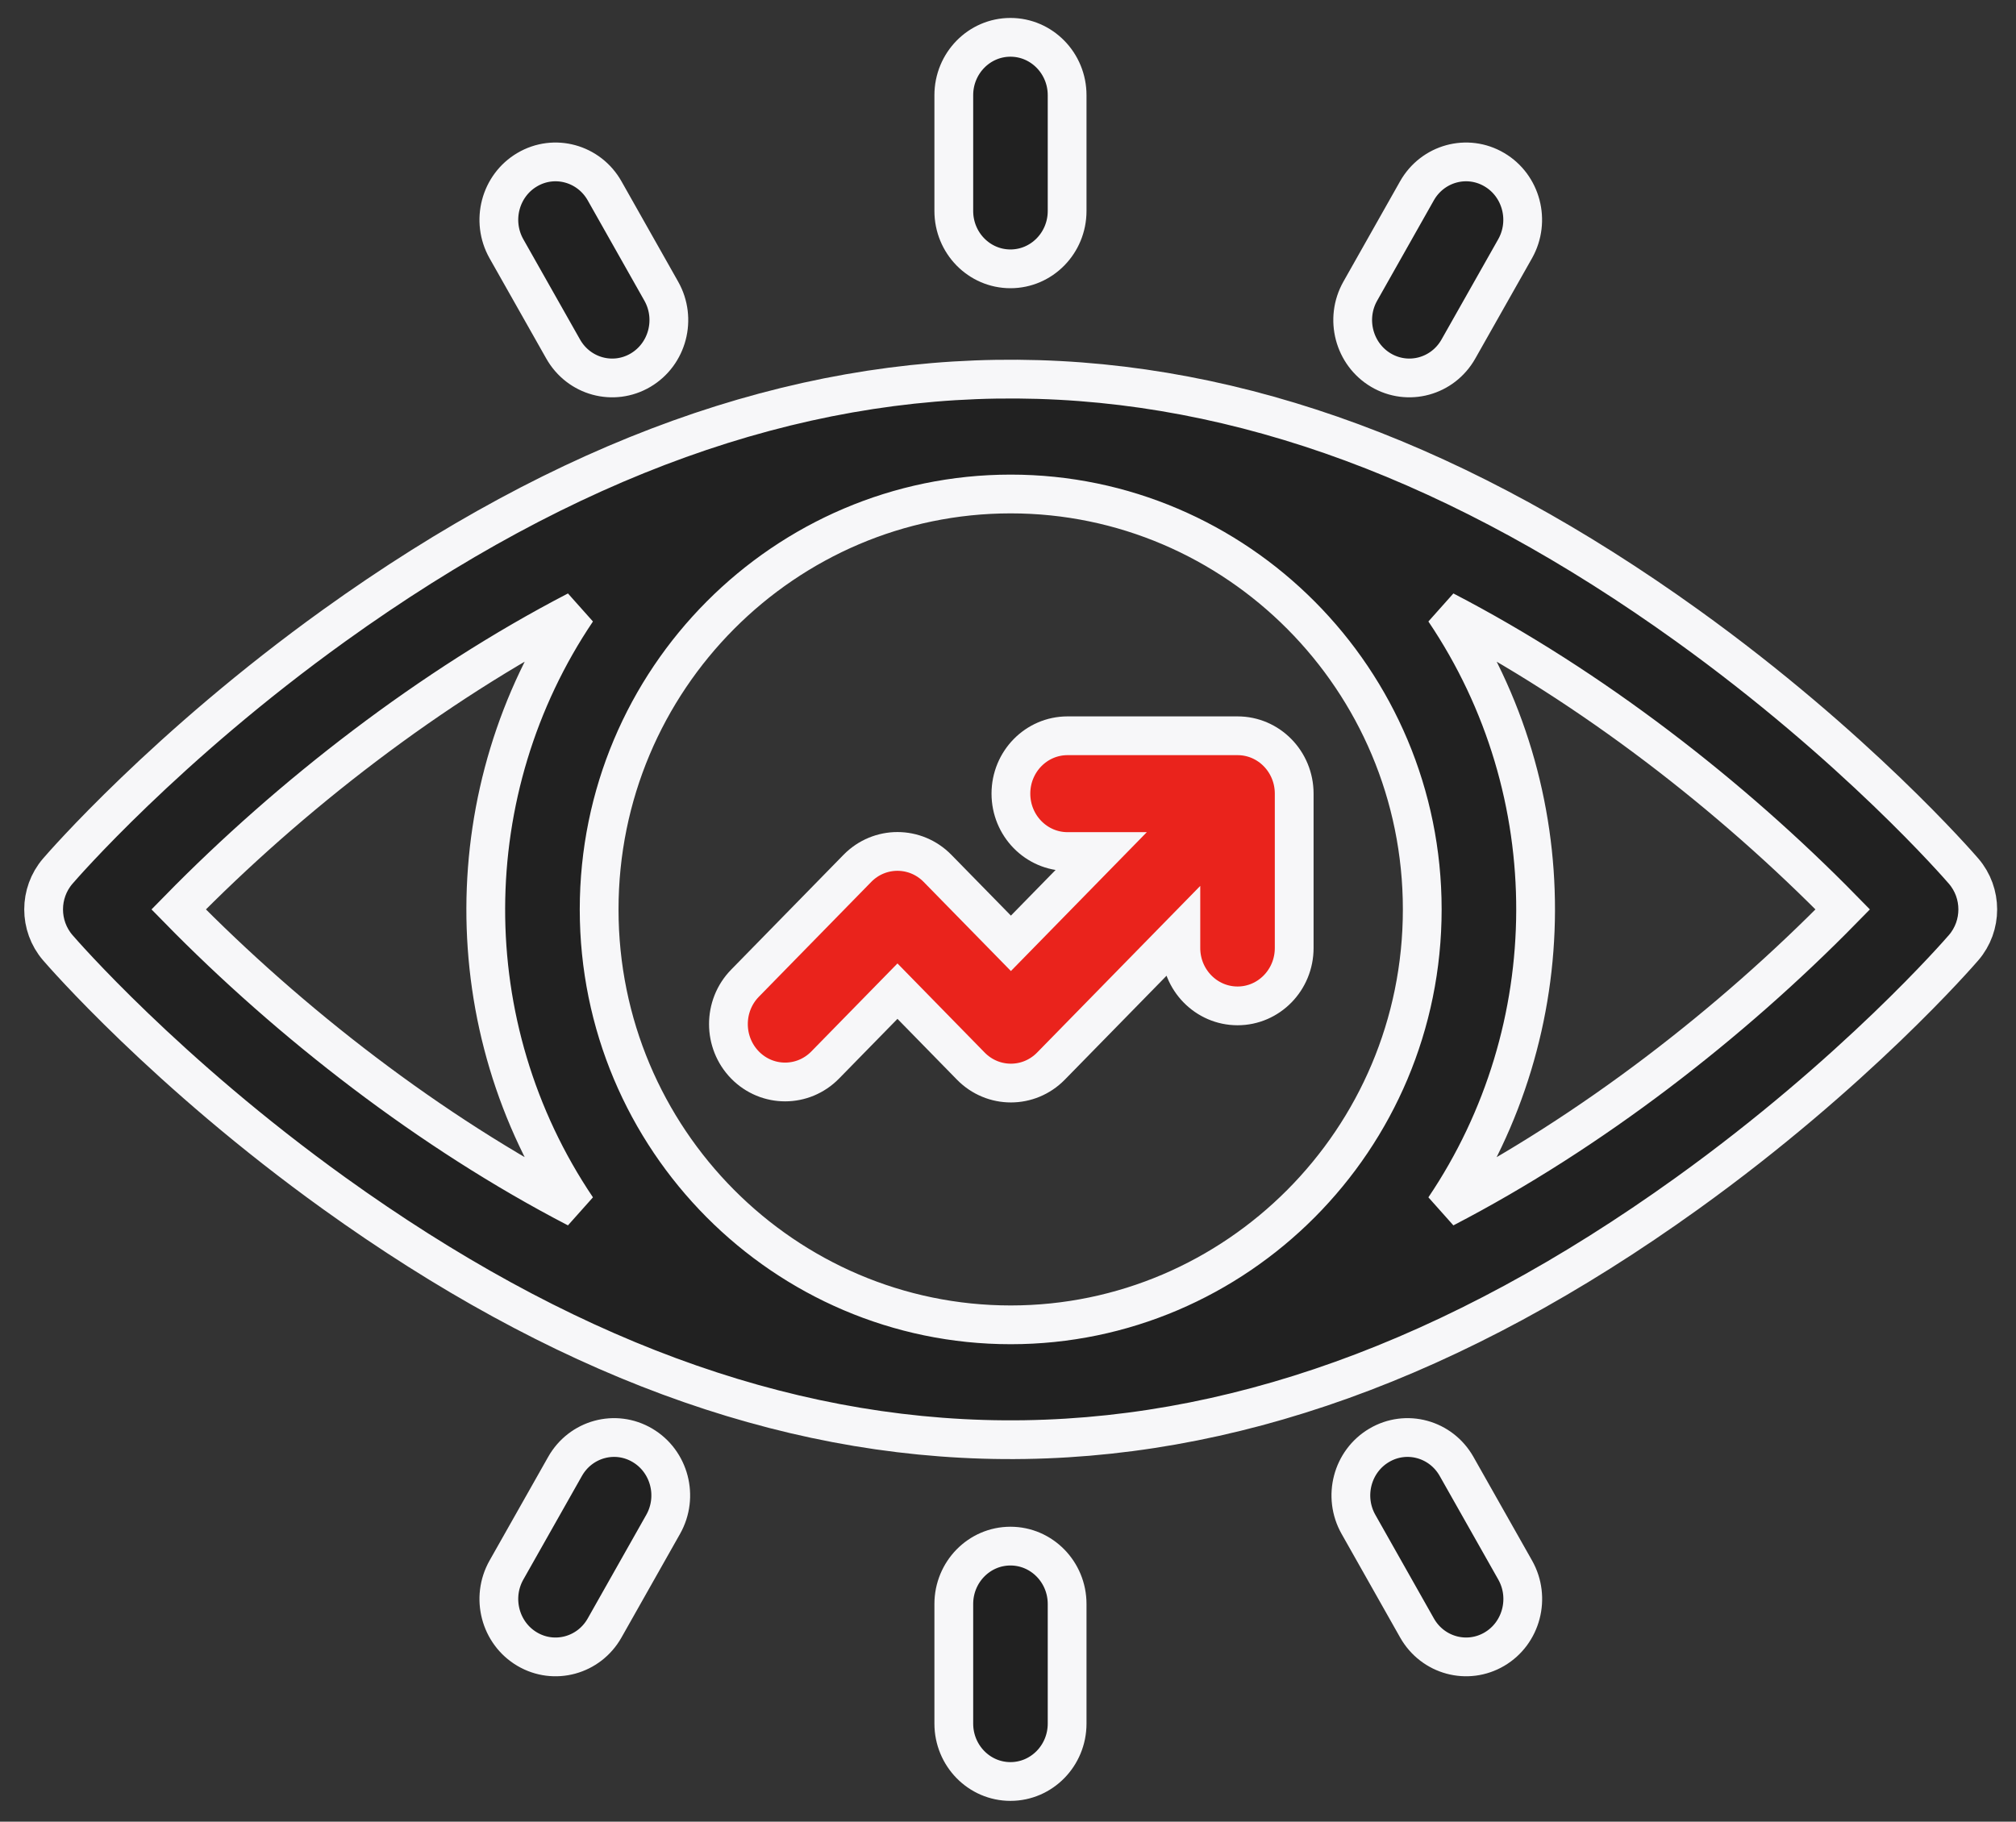
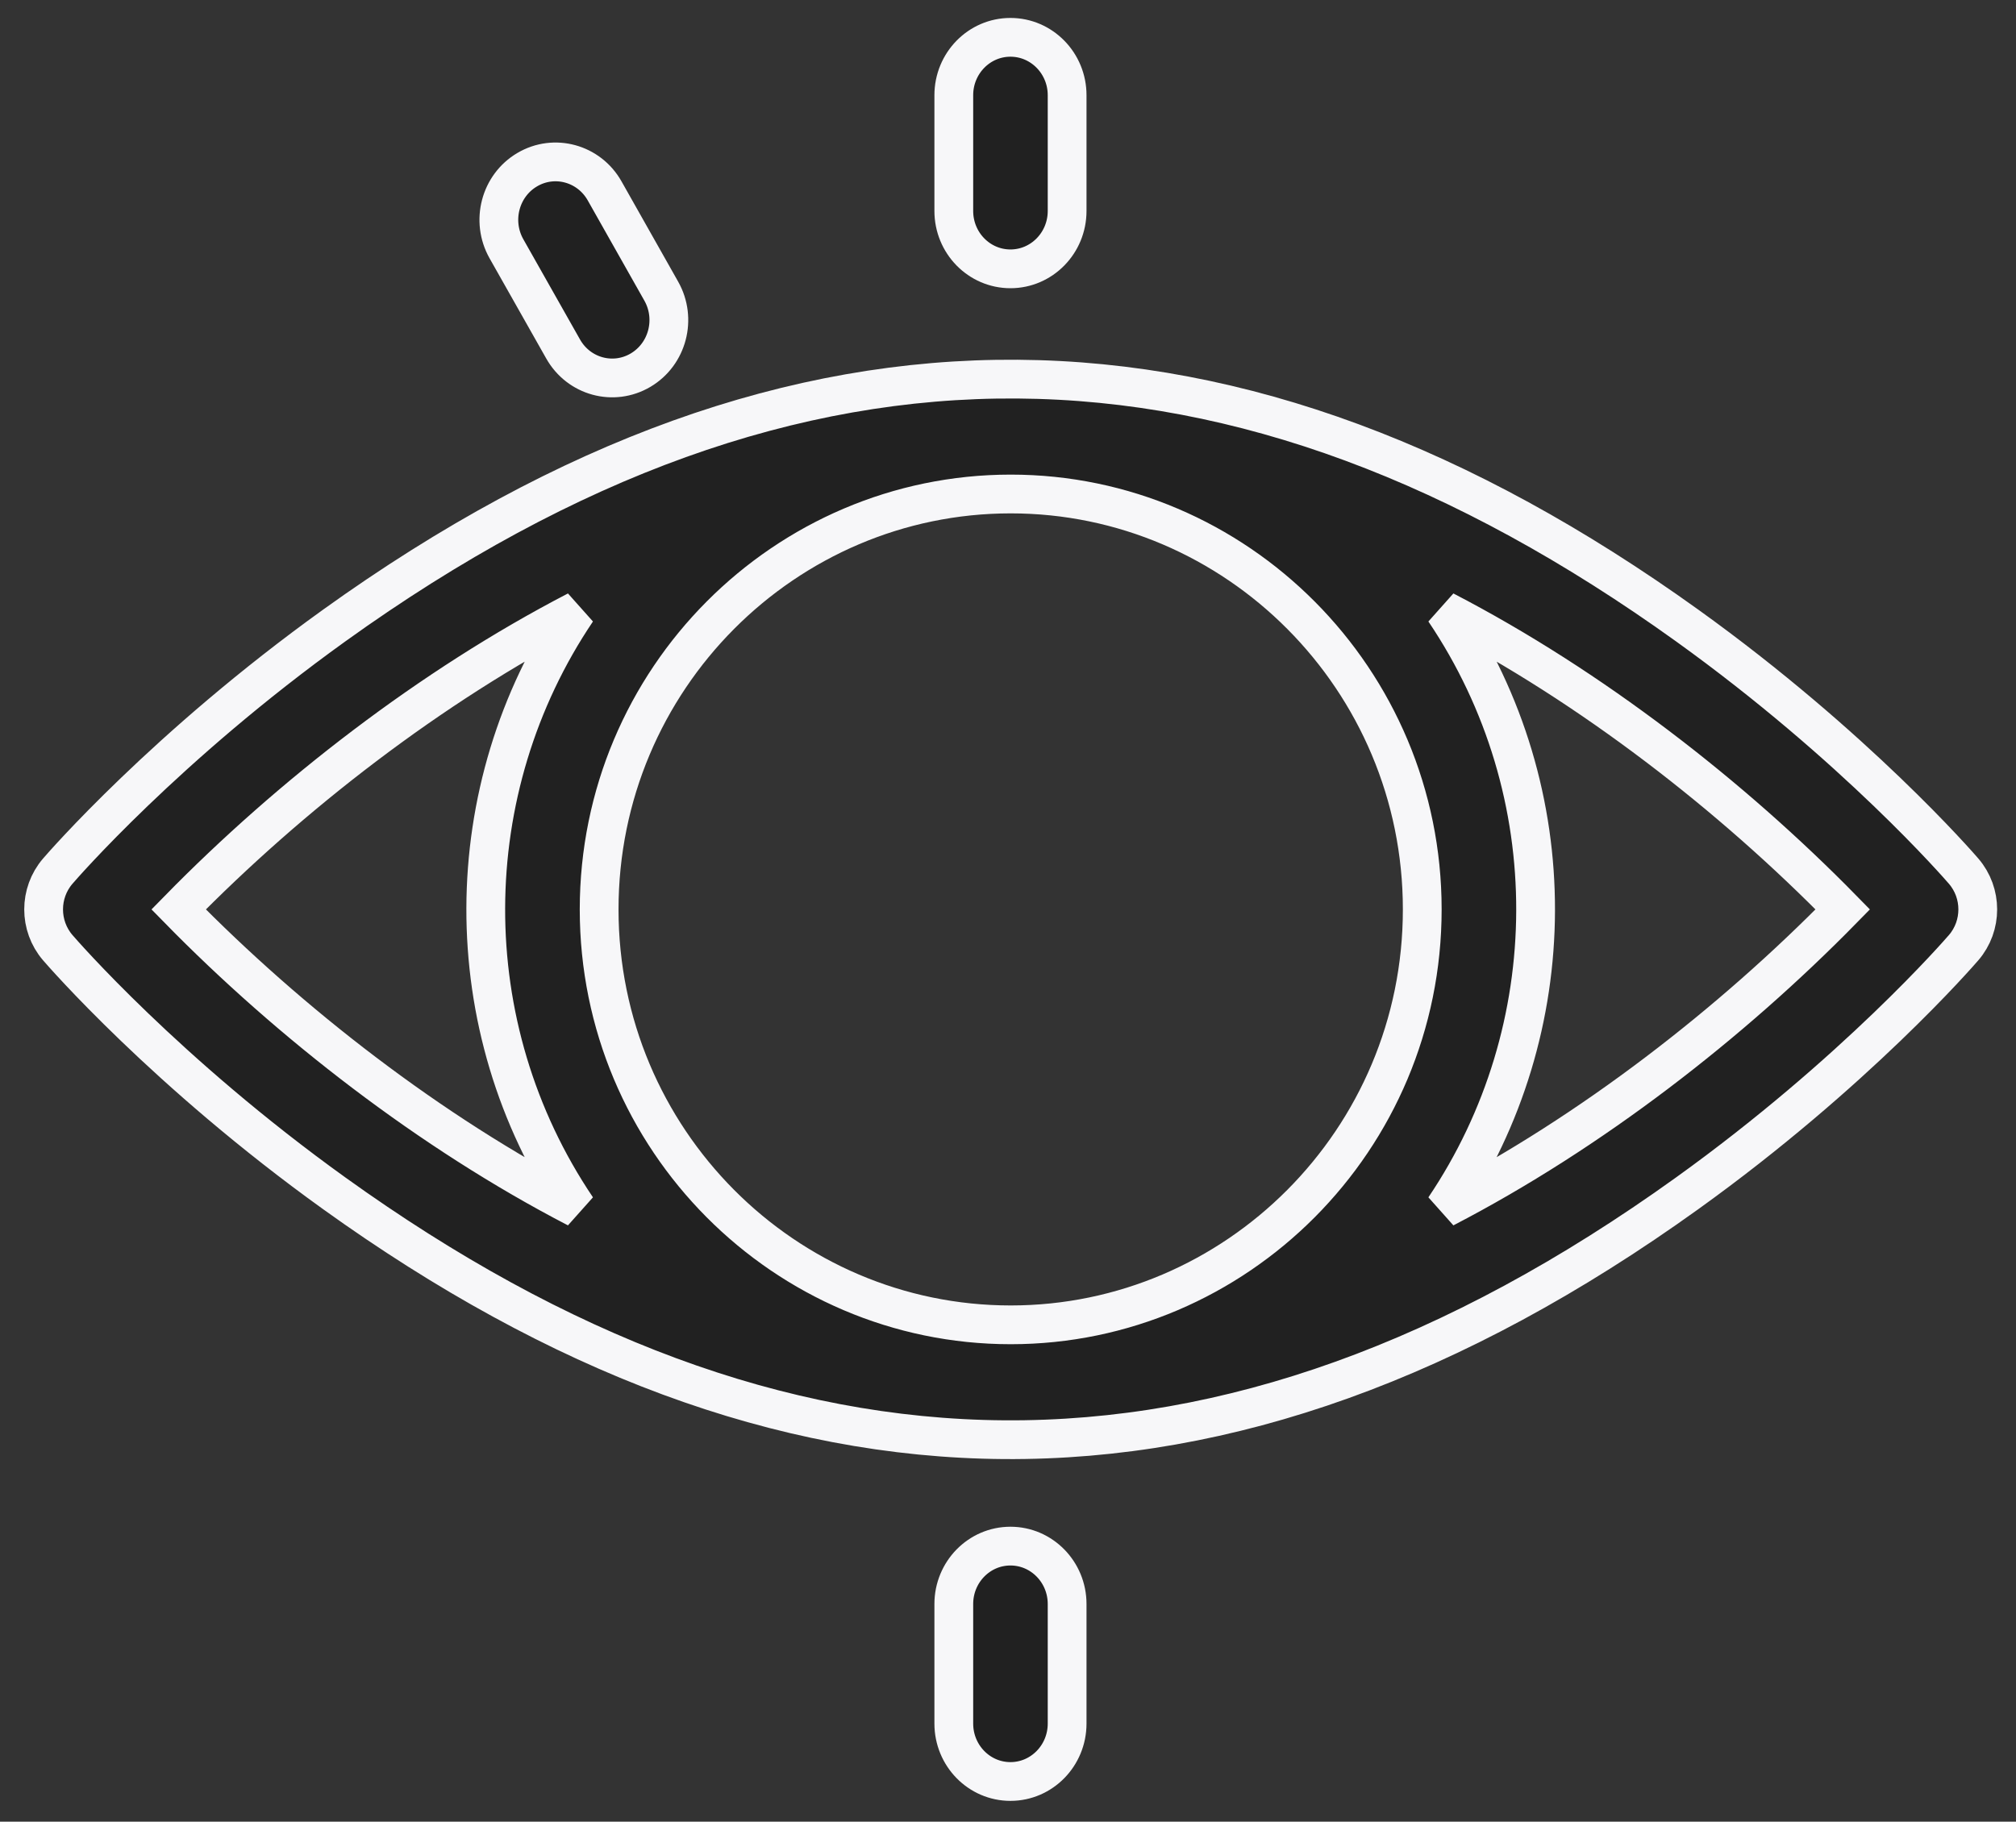
<svg xmlns="http://www.w3.org/2000/svg" width="52" height="47" viewBox="0 0 52 47" fill="none">
  <rect x="0" y="0" width="52" height="47" fill="#333333" stroke="none" />
  <path d="M50.65 22.477C50.538 22.346 47.857 19.255 43.515 16.136C31.953 7.83 20.649 7.497 8.624 16.136C4.282 19.255 1.601 22.346 1.489 22.477C1.004 23.041 1.004 23.885 1.489 24.449C1.601 24.579 4.282 27.671 8.624 30.79C20.185 39.096 31.49 39.429 43.515 30.79C47.857 27.671 50.538 24.579 50.65 24.449C51.135 23.885 51.135 23.041 50.65 22.477ZM36.685 23.463C36.685 29.412 31.884 34.181 26.07 34.181C20.245 34.181 15.454 29.402 15.454 23.463C15.454 17.514 20.255 12.745 26.07 12.745C31.893 12.745 36.685 17.524 36.685 23.463ZM4.608 23.463C7.493 20.517 11.104 17.714 14.88 15.755C11.776 20.358 11.716 26.479 14.88 31.171C11.085 29.202 7.476 26.391 4.608 23.463ZM37.258 31.171C40.362 26.568 40.423 20.447 37.258 15.755C41.054 17.724 44.663 20.535 47.531 23.463C44.651 26.402 41.043 29.208 37.258 31.171Z" fill="#212121" stroke="#F7F7F9" />
-   <path d="M27.536 21.97H28.392L26.075 24.338L24.182 22.404C23.612 21.822 22.686 21.821 22.115 22.404L19.217 25.366C18.646 25.949 18.646 26.894 19.217 27.478C19.788 28.061 20.713 28.061 21.284 27.478L23.149 25.572L25.041 27.506C25.612 28.089 26.537 28.089 27.108 27.506L30.459 24.082V24.459C30.459 25.283 31.114 25.952 31.921 25.952C32.728 25.952 33.382 25.283 33.382 24.459V20.476C33.382 19.651 32.728 18.983 31.921 18.983H27.536C26.729 18.983 26.075 19.651 26.075 20.476C26.075 21.301 26.729 21.97 27.536 21.97Z" fill="#EA231C" stroke="#F7F7F9" />
  <path d="M26.063 6.936C26.87 6.936 27.525 6.268 27.525 5.443V2.456C27.525 1.632 26.87 0.963 26.063 0.963C25.256 0.963 24.602 1.632 24.602 2.456V5.443C24.602 6.268 25.256 6.936 26.063 6.936Z" fill="#212121" stroke="#F7F7F9" />
-   <path d="M35.622 9.551C36.318 9.961 37.213 9.722 37.618 9.004L39.08 6.418C39.483 5.703 39.244 4.79 38.545 4.378C37.846 3.965 36.952 4.21 36.548 4.924L35.087 7.511C34.683 8.225 34.923 9.138 35.622 9.551Z" fill="#212121" stroke="#F7F7F9" />
  <path d="M26.063 39.89C25.256 39.89 24.602 40.559 24.602 41.383V44.469C24.602 45.294 25.256 45.963 26.063 45.963C26.87 45.963 27.525 45.294 27.525 44.469V41.383C27.525 40.559 26.87 39.89 26.063 39.89Z" fill="#212121" stroke="#F7F7F9" />
-   <path d="M37.571 37.835C37.168 37.121 36.274 36.876 35.575 37.289C34.876 37.701 34.636 38.614 35.04 39.329L36.55 42.002C36.955 42.718 37.85 42.959 38.547 42.548C39.246 42.136 39.485 41.222 39.082 40.508L37.571 37.835Z" fill="#212121" stroke="#F7F7F9" />
  <path d="M14.525 9.004C14.93 9.721 15.824 9.962 16.521 9.551C17.221 9.138 17.46 8.225 17.056 7.511L15.595 4.924C15.191 4.21 14.297 3.965 13.598 4.378C12.899 4.79 12.66 5.703 13.063 6.418L14.525 9.004Z" fill="#212121" stroke="#F7F7F9" />
-   <path d="M16.57 37.289C15.871 36.876 14.977 37.121 14.574 37.835L13.063 40.508C12.66 41.222 12.899 42.136 13.598 42.548C14.294 42.959 15.19 42.719 15.595 42.002L17.105 39.329C17.509 38.614 17.269 37.701 16.57 37.289Z" fill="#212121" stroke="#F7F7F9" />
</svg>